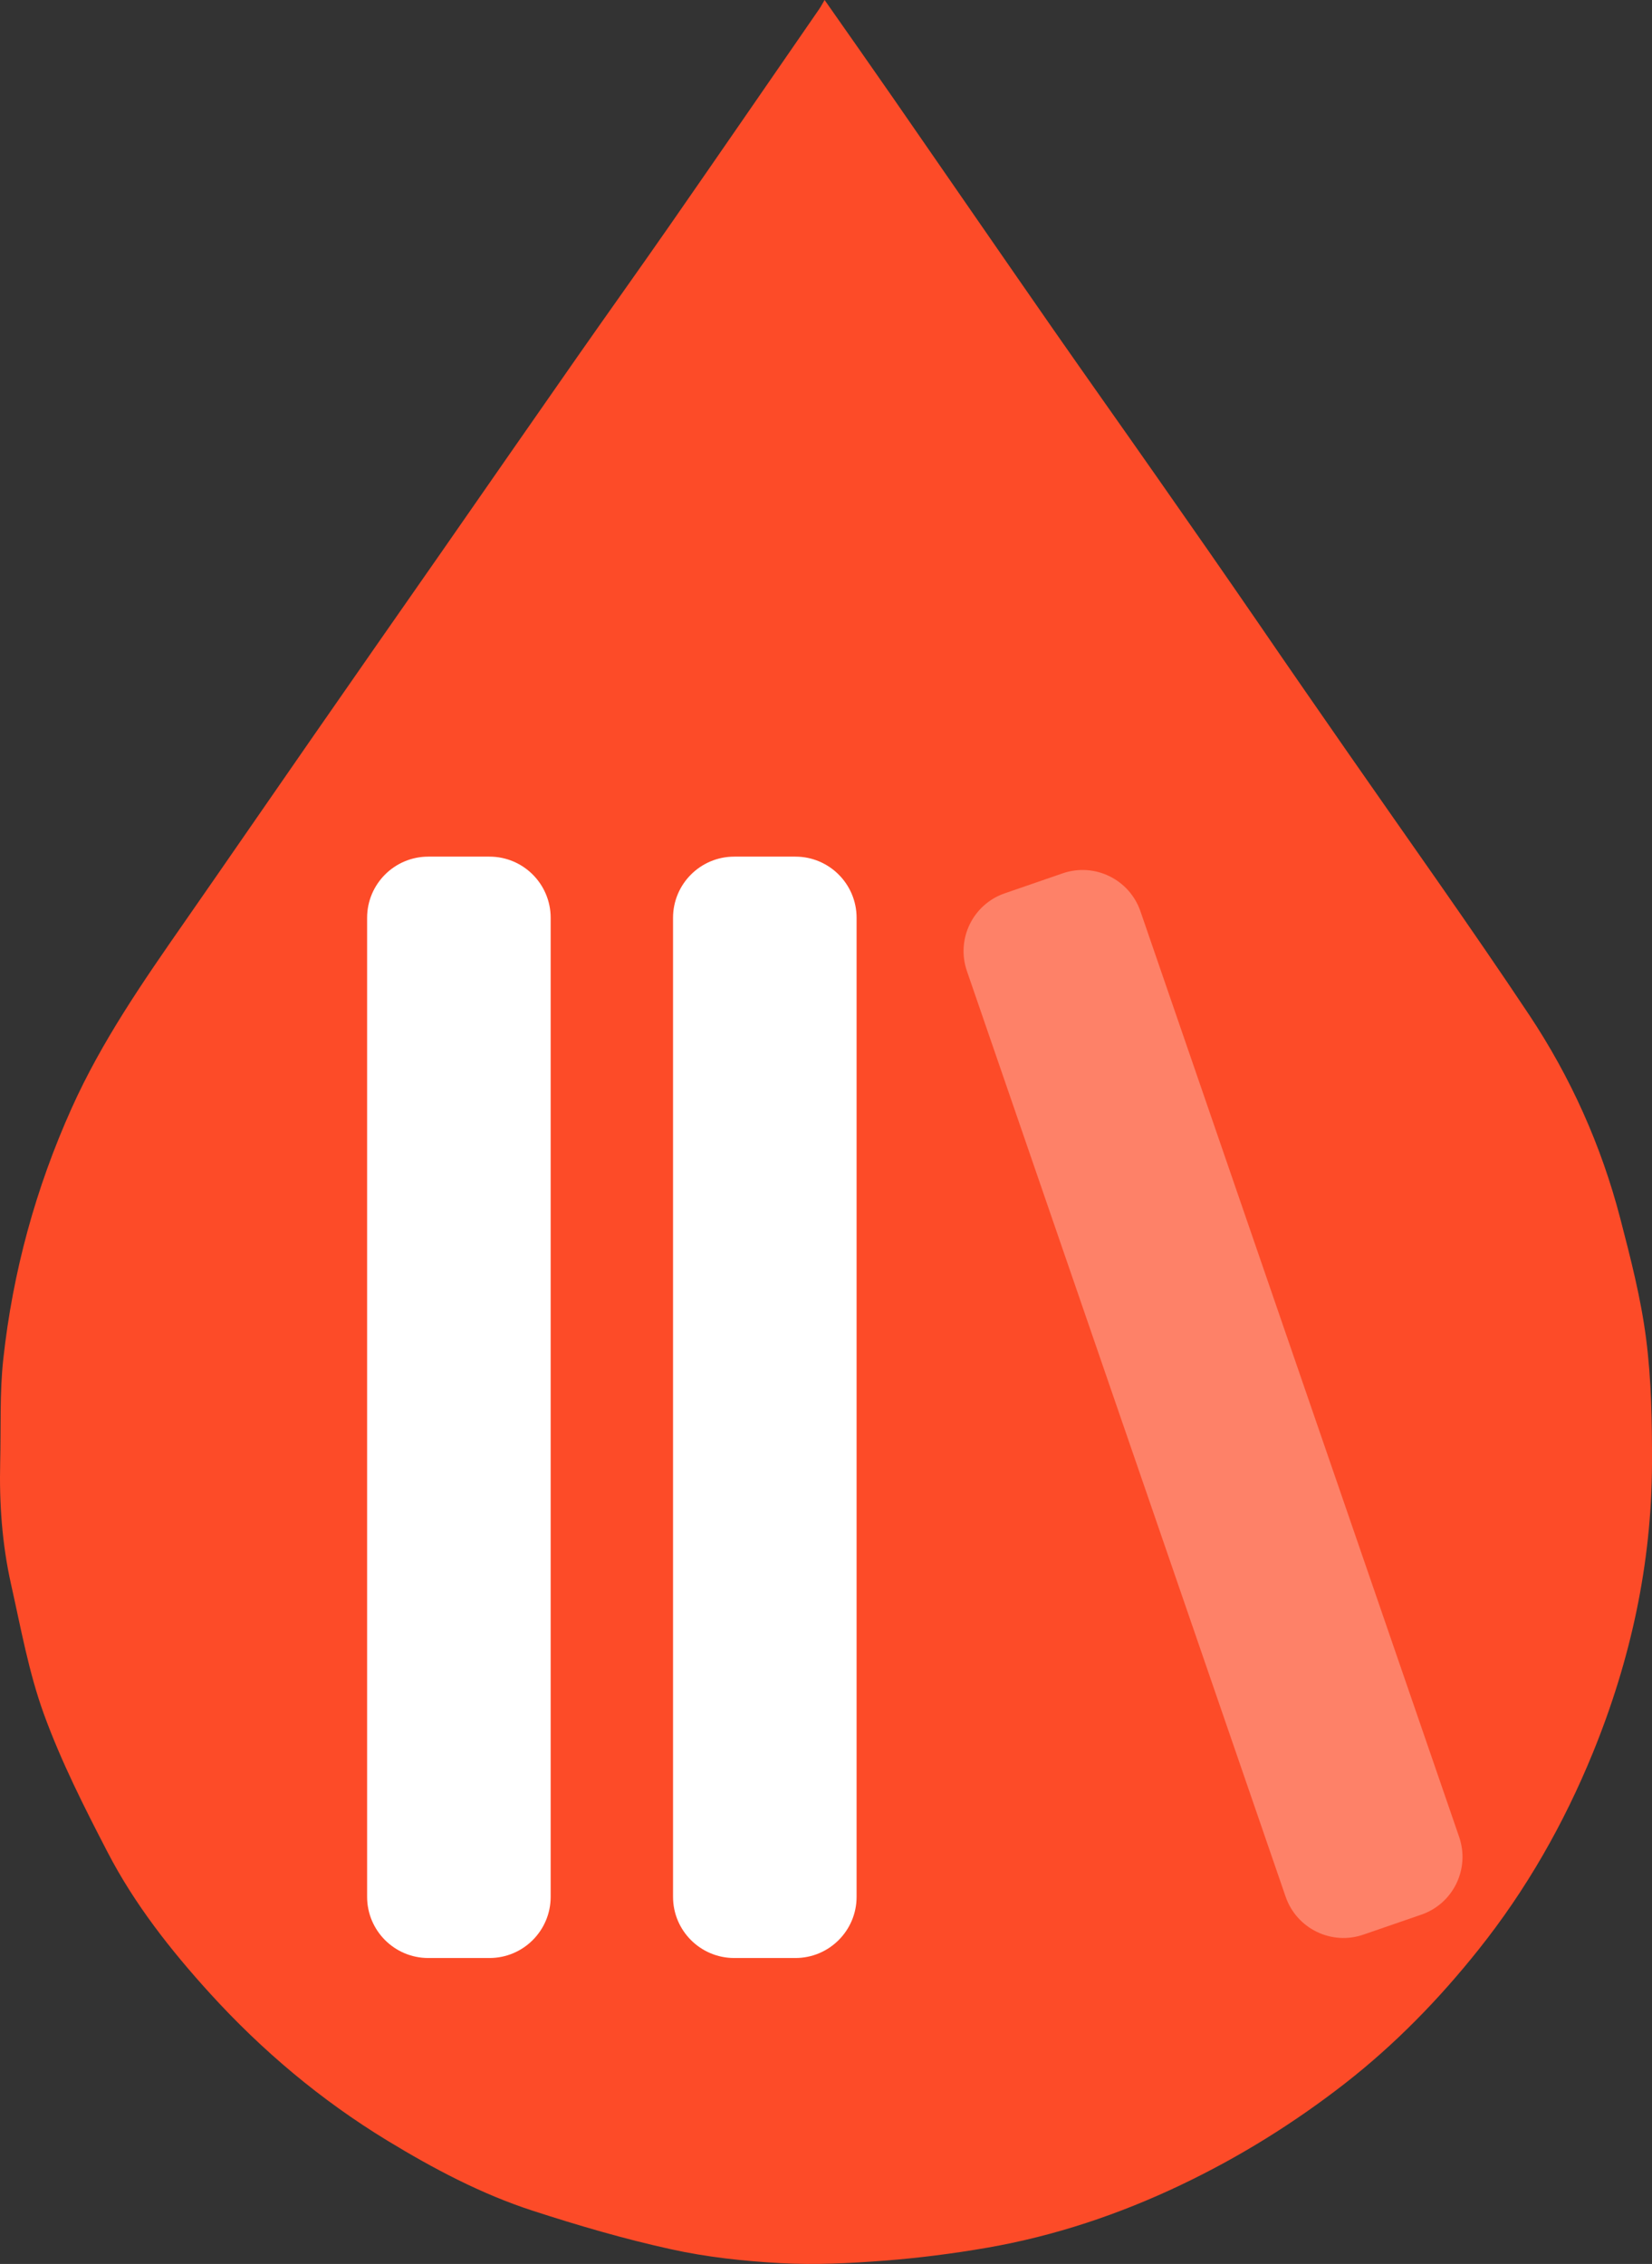
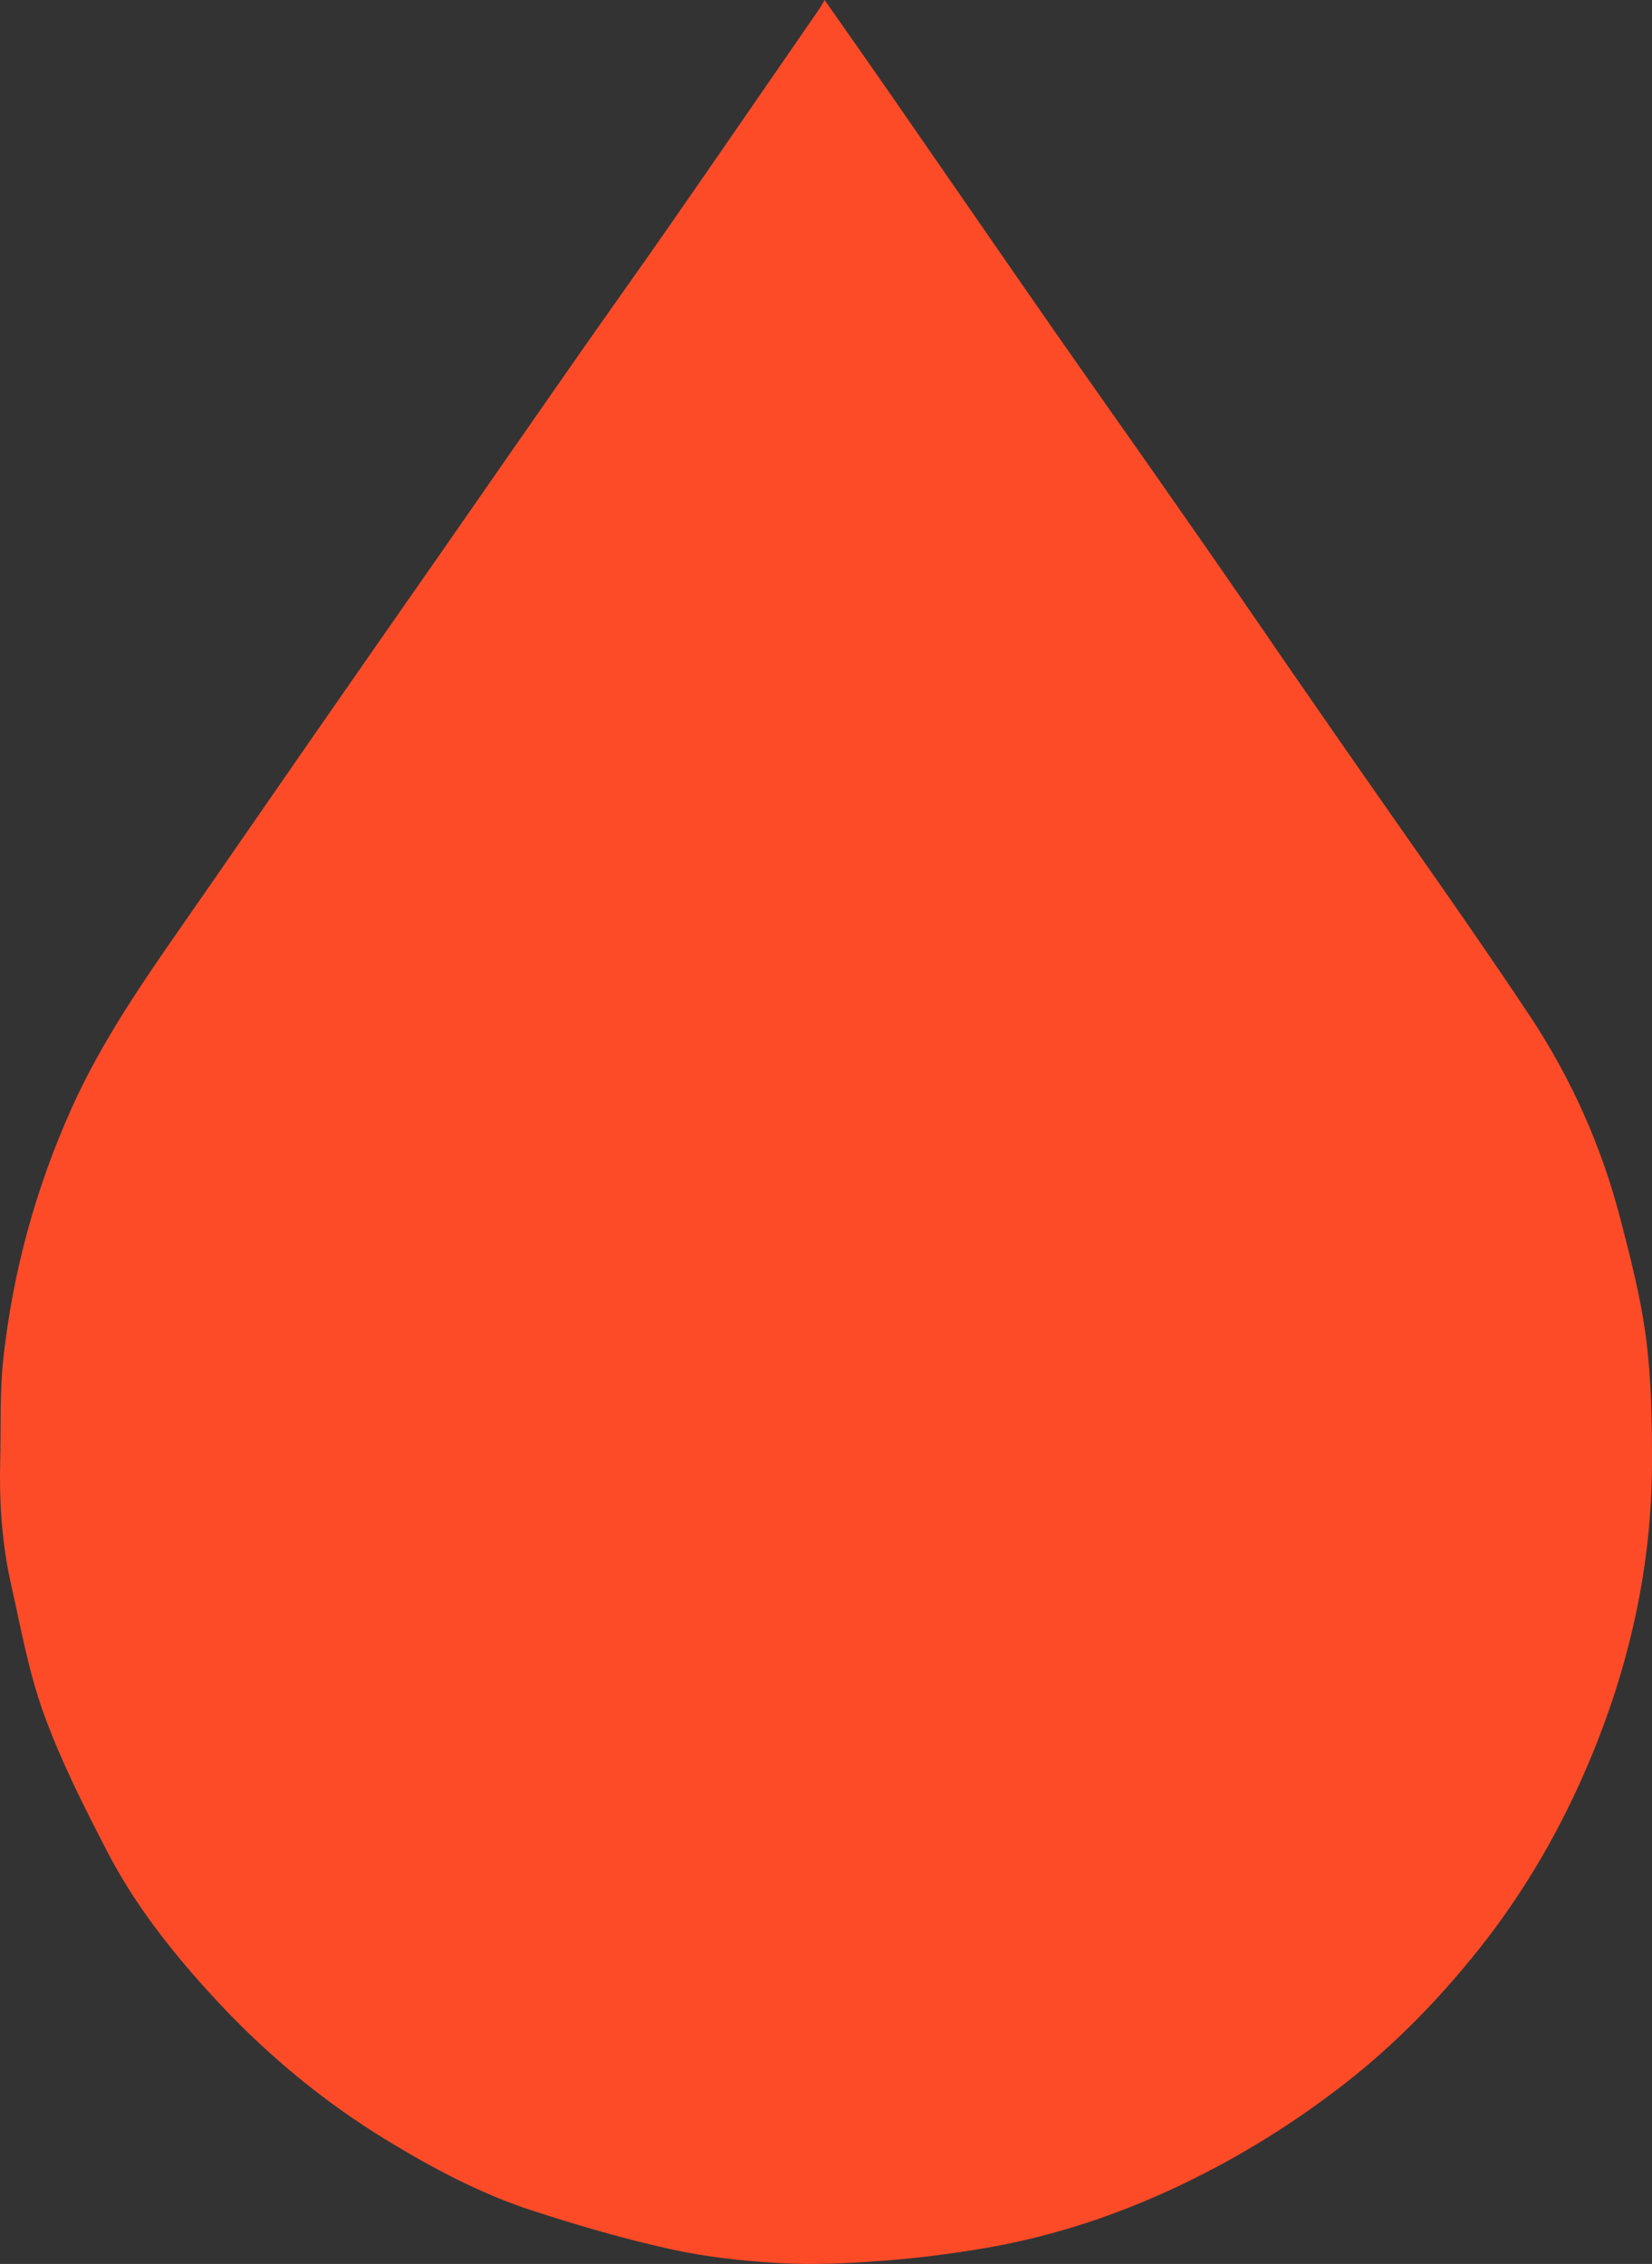
<svg xmlns="http://www.w3.org/2000/svg" width="27" height="37" viewBox="0 0 27 37" fill="none">
  <rect x="0" y="0" width="27" height="37" fill="#333333" stroke="none" />
  <path d="M20.58 10.203C21.06 10.905 21.538 11.593 22.015 12.28C23.01 13.713 24.025 15.133 24.991 16.584C25.671 17.606 26.172 18.723 26.481 19.912C26.65 20.562 26.819 21.218 26.904 21.881C26.991 22.556 27.002 23.244 27 23.926C26.994 25.561 26.651 27.133 26.033 28.647C25.56 29.805 24.945 30.885 24.164 31.864C23.52 32.672 22.802 33.411 21.979 34.052C21.145 34.701 20.255 35.254 19.302 35.708C18.293 36.189 17.237 36.543 16.132 36.735C15.573 36.832 15.008 36.904 14.442 36.947C13.883 36.99 13.318 37.018 12.759 36.987C12.158 36.954 11.551 36.889 10.964 36.759C10.202 36.592 9.449 36.371 8.706 36.13C7.864 35.856 7.083 35.442 6.329 34.983C5.243 34.322 4.28 33.511 3.43 32.576C2.789 31.871 2.197 31.118 1.758 30.27C1.377 29.536 1.001 28.792 0.719 28.018C0.469 27.332 0.34 26.601 0.179 25.885C0.034 25.233 -0.013 24.569 0.003 23.901C0.017 23.337 -0.007 22.768 0.054 22.209C0.209 20.788 0.582 19.422 1.171 18.111C1.661 17.02 2.336 16.045 3.015 15.07C3.71 14.072 4.399 13.069 5.093 12.07C5.798 11.053 6.507 10.039 7.215 9.023C7.954 7.961 8.691 6.897 9.432 5.837C9.936 5.116 10.448 4.4 10.95 3.678C11.765 2.505 12.575 1.327 13.387 0.151C13.415 0.11 13.439 0.065 13.477 0C13.87 0.561 14.229 1.071 14.584 1.583C15.461 2.849 16.334 4.117 17.213 5.381C17.78 6.195 18.355 7.004 18.923 7.817C19.476 8.606 20.026 9.397 20.58 10.203Z" fill="#FD4B28" />
  <g clip-path="url(#clip0_1034_5445)">
-     <path fill-rule="evenodd" clip-rule="evenodd" d="M7 14H8C8.552 14 9 14.448 9 15V31C9 31.552 8.552 32 8 32H7C6.448 32 6 31.552 6 31V15C6 14.448 6.448 14 7 14ZM12 14H13C13.552 14 14 14.448 14 15V31C14 31.552 13.552 32 13 32H12C11.448 32 11 31.552 11 31V15C11 14.448 11.448 14 12 14Z" fill="white" />
-     <path opacity="0.3" d="M17.368 14.273L16.423 14.599C15.9 14.778 15.623 15.348 15.803 15.87L21.012 30.998C21.192 31.52 21.761 31.798 22.283 31.618L23.228 31.292C23.751 31.113 24.028 30.544 23.848 30.021L18.639 14.893C18.459 14.371 17.89 14.093 17.368 14.273Z" fill="white" />
-   </g>
+     </g>
  <defs>
    <clipPath id="clip0_1034_5445">
      <rect width="24" height="24" fill="white" transform="translate(2 11)" />
    </clipPath>
  </defs>
</svg>